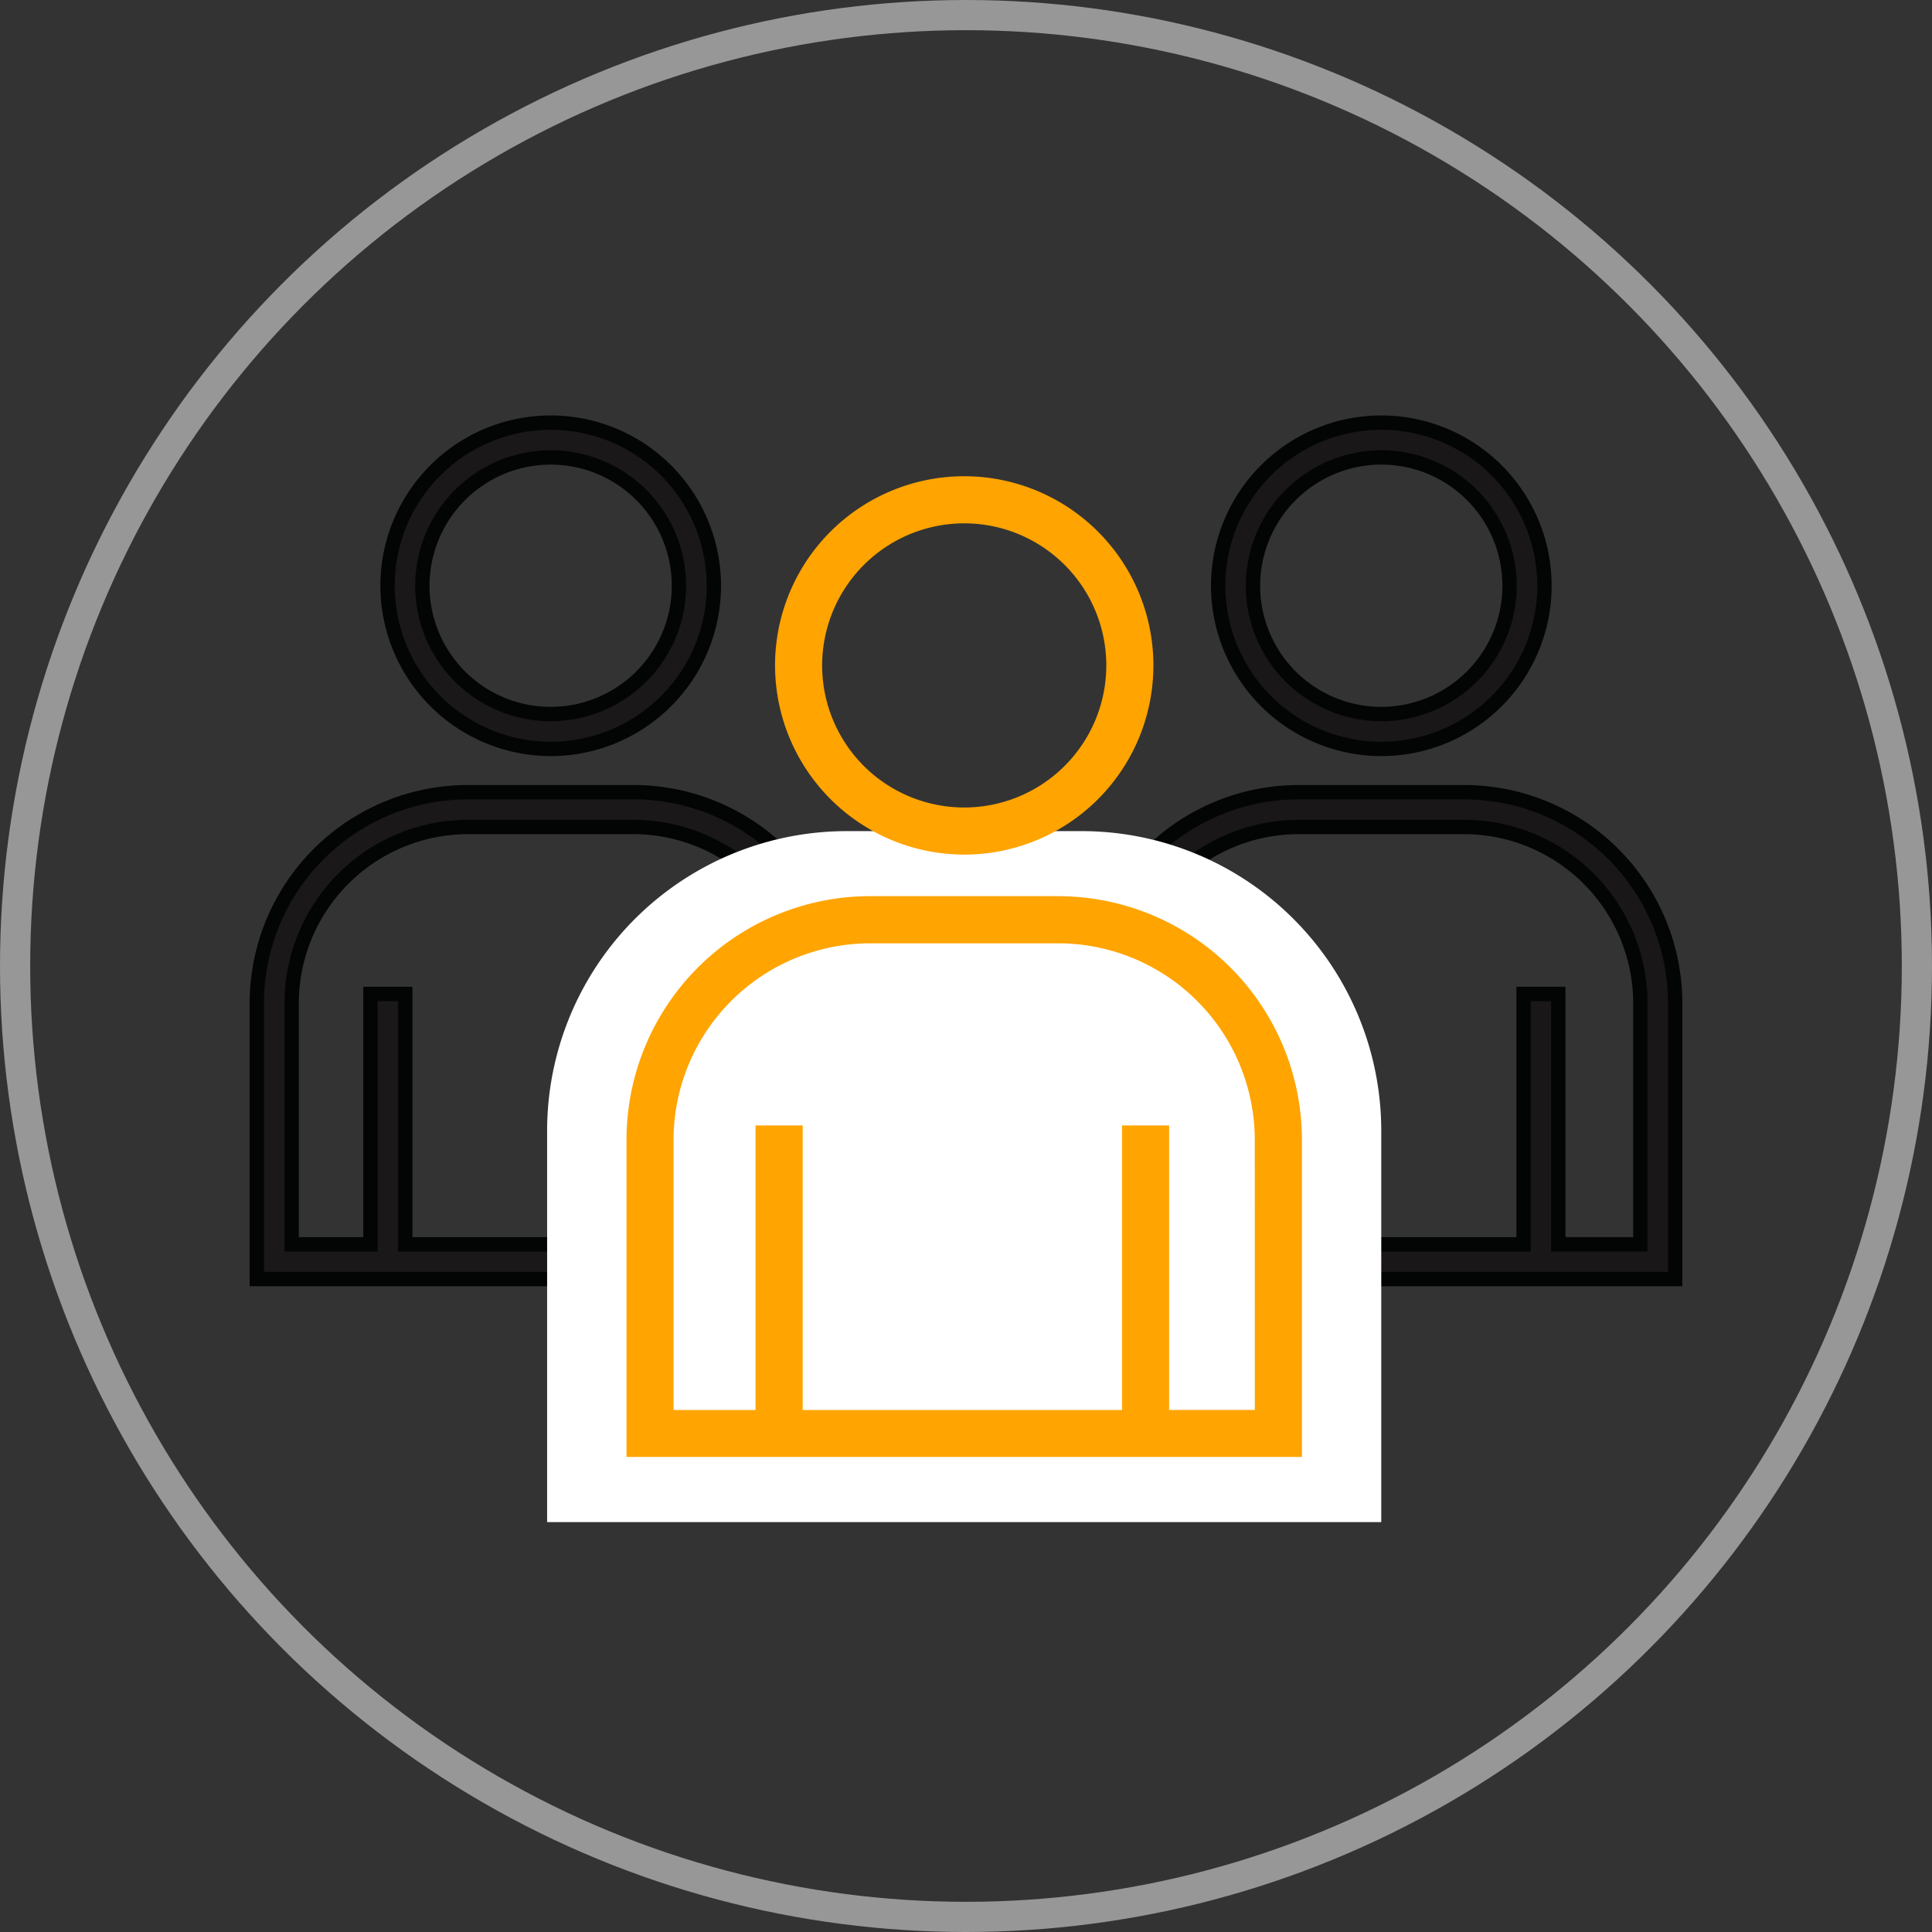
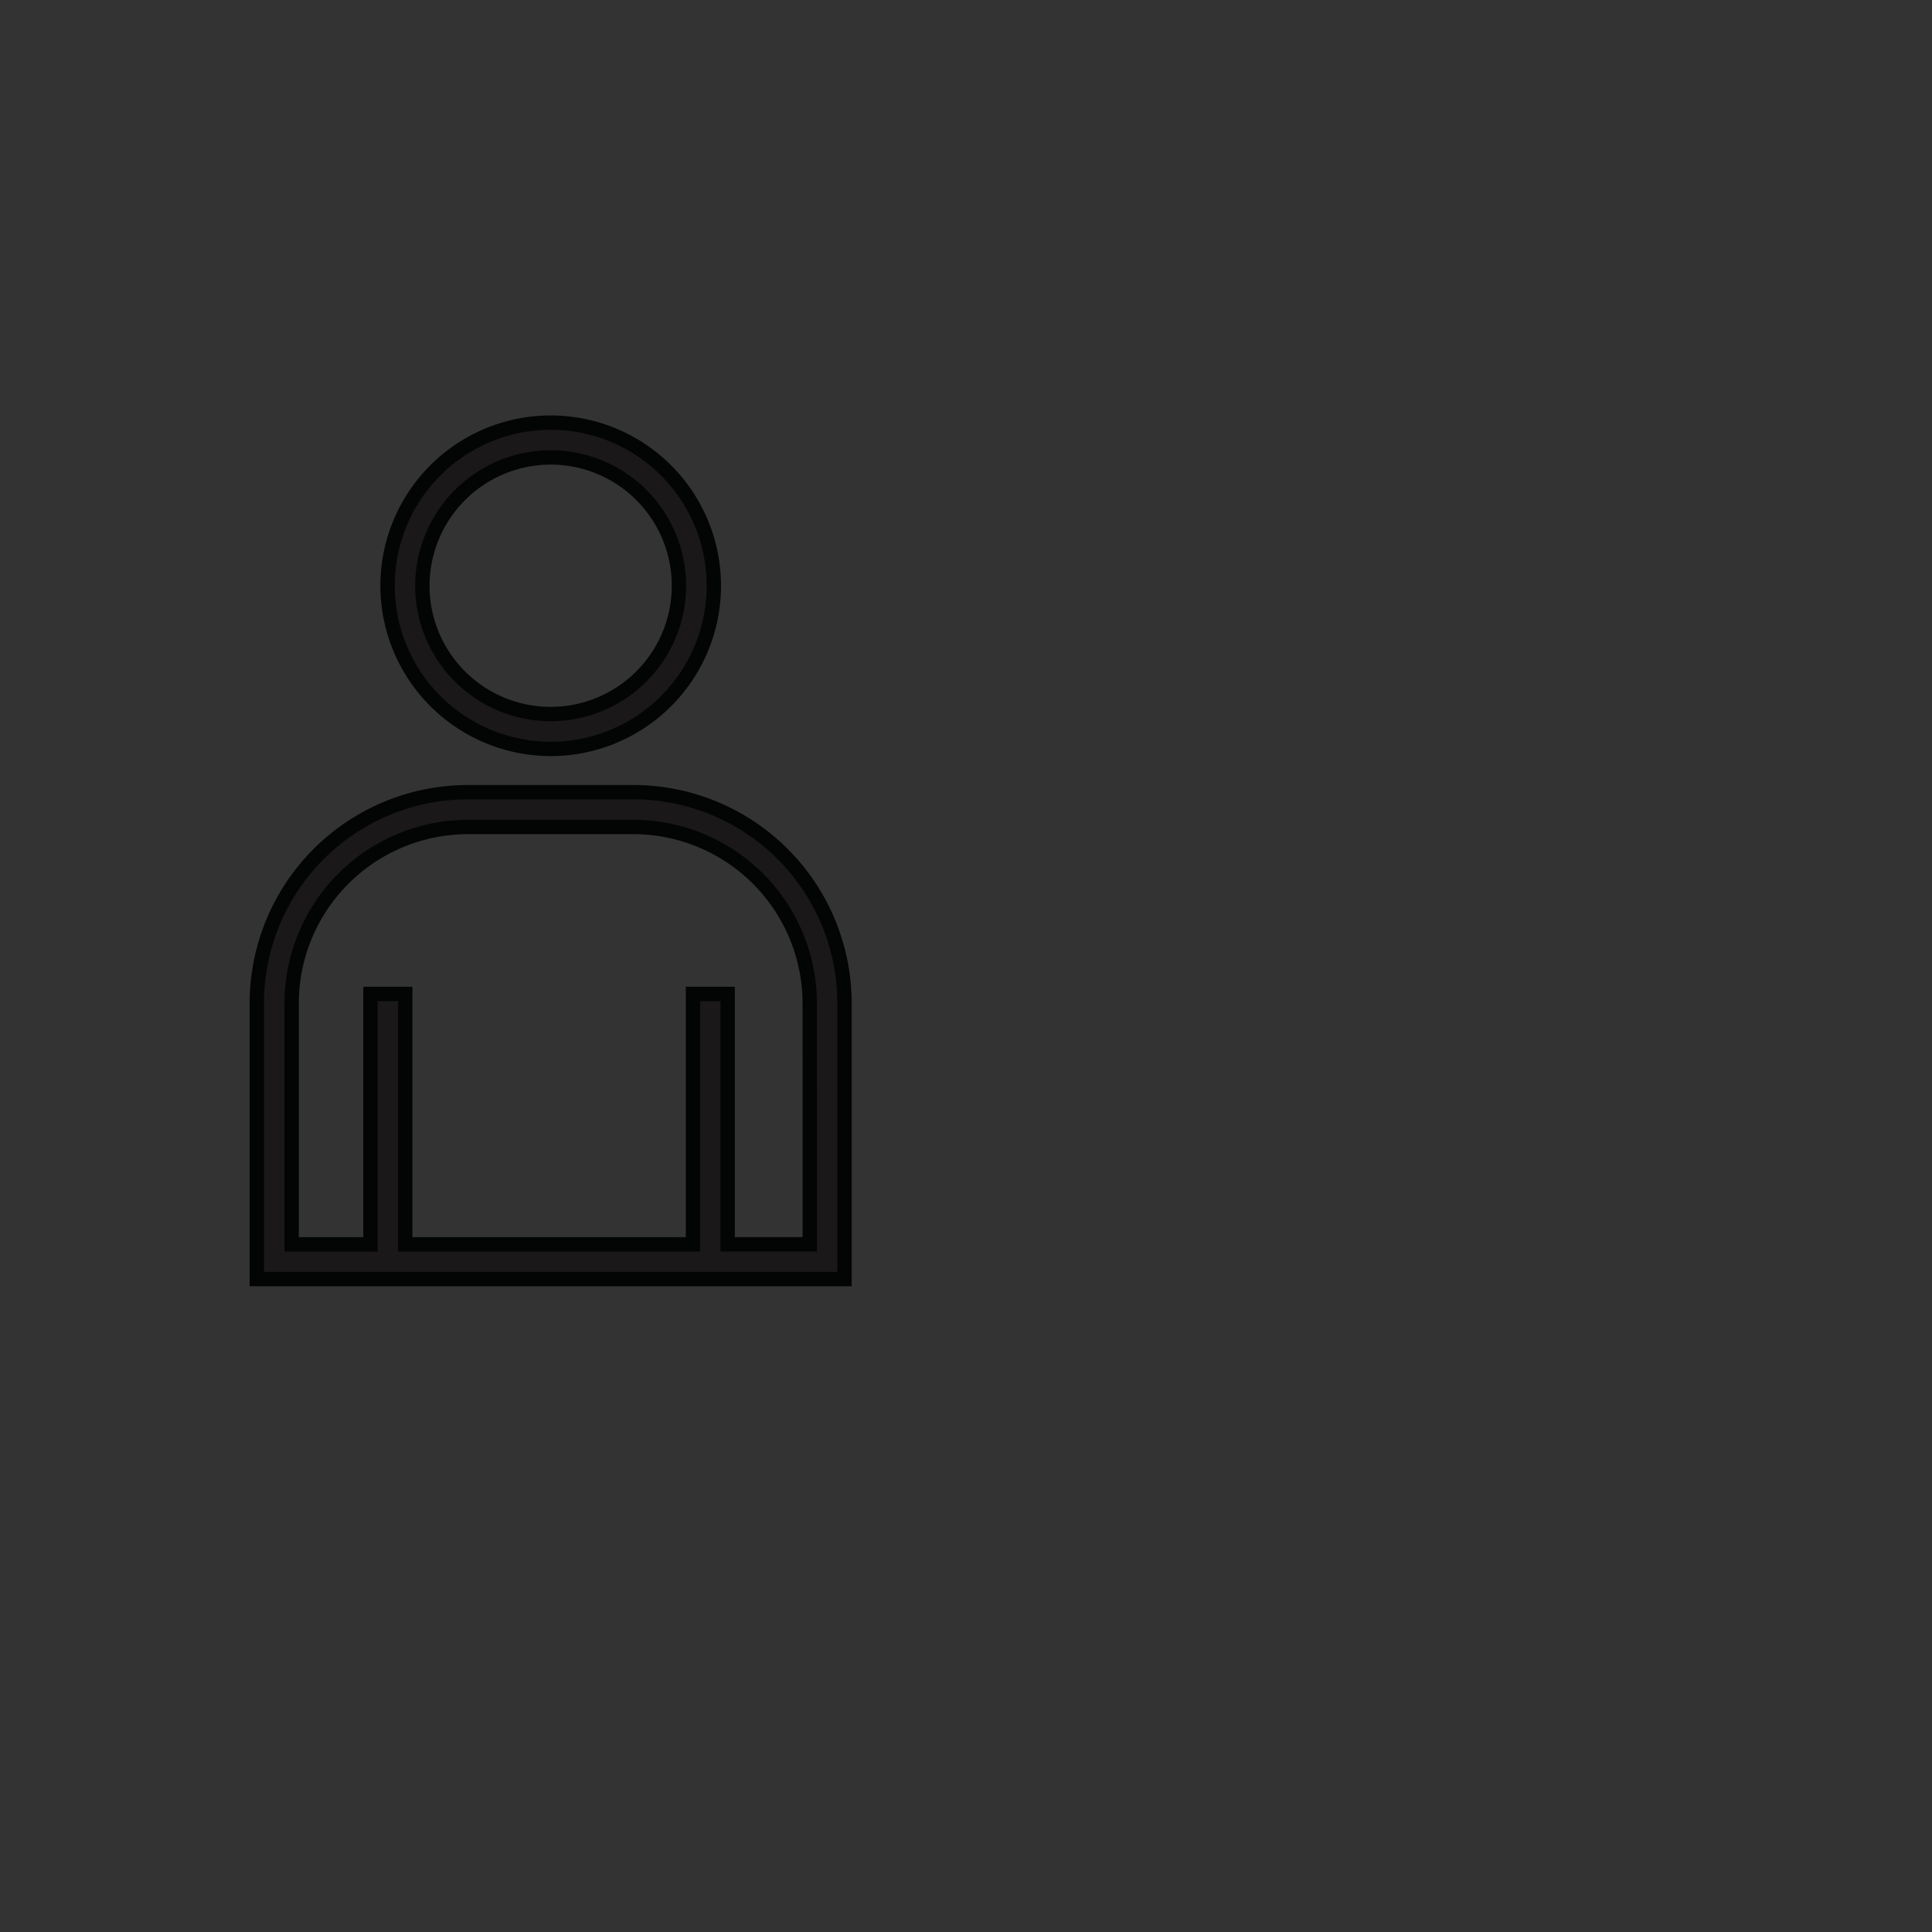
<svg xmlns="http://www.w3.org/2000/svg" height="128" viewBox="0 0 128 128" width="128">
  <rect x="0" y="0" width="128" height="128" fill="#333333" stroke="none" />
  <g fill="none" stroke="#979797" stroke-width="2">
-     <circle cx="64" cy="64" r="64" stroke="none" />
-     <circle cx="64" cy="64" fill="none" r="63" />
-   </g>
+     </g>
  <g transform="translate(-82.994 -448.848)">
    <path d="m119.482 498.466a10.809 10.809 0 1 0 -10.812-10.8 10.82 10.82 0 0 0 10.812 10.8zm0-19.312a8.5 8.5 0 1 1 -8.506 8.507 8.512 8.512 0 0 1 8.506-8.507zm5.479 22.178h-10.961a13.991 13.991 0 0 0 -13.992 13.994v18.262h38.937v-18.262a13.99 13.99 0 0 0 -13.984-13.994zm11.681 29.952h-5.437v-16.584h-2.3v16.589h-19.062v-16.589h-2.306v16.589h-5.22v-15.963a11.693 11.693 0 0 1 11.683-11.688h10.958a11.693 11.693 0 0 1 11.681 11.688z" fill="#1a1818" stroke="#030504" stroke-miterlimit="10" stroke-width=".951" />
-     <path d="m174.513 498.466a10.809 10.809 0 1 0 -10.812-10.8 10.82 10.82 0 0 0 10.812 10.8zm0-19.312a8.5 8.5 0 1 1 -8.506 8.507 8.511 8.511 0 0 1 8.506-8.507zm5.479 22.178h-10.959a13.991 13.991 0 0 0 -13.991 13.994v18.262h38.937v-18.262a13.99 13.99 0 0 0 -13.987-13.994zm11.681 29.952h-5.438v-16.584h-2.3v16.589h-19.061v-16.589h-2.306v16.589h-5.22v-15.963a11.693 11.693 0 0 1 11.685-11.688h10.959a11.693 11.693 0 0 1 11.681 11.688z" fill="#191717" stroke="#030504" stroke-miterlimit="10" stroke-width=".951" />
-     <path d="m154.659 503.912h-15.559a19.859 19.859 0 0 0 -19.858 19.863v25.918h55.264v-25.918a19.858 19.858 0 0 0 -19.847-19.863z" fill="#fff" />
-     <path d="m146.878 505.218a12.284 12.284 0 1 0 -12.286-12.28 12.3 12.3 0 0 0 12.286 12.28zm0-21.948a9.663 9.663 0 1 1 -9.665 9.668 9.673 9.673 0 0 1 9.665-9.668zm6.228 25.2h-12.454a15.9 15.9 0 0 0 -15.9 15.9v20.753h44.248v-20.745a15.9 15.9 0 0 0 -15.894-15.904zm13.274 34.039h-6.18v-18.848h-2.619v18.852h-21.656v-18.852h-2.625v18.852h-5.932v-18.135a13.288 13.288 0 0 1 13.28-13.283h12.454a13.287 13.287 0 0 1 13.274 13.283z" fill="#ffa400" stroke="#ffa400" stroke-miterlimit="10" stroke-width=".5" />
  </g>
</svg>